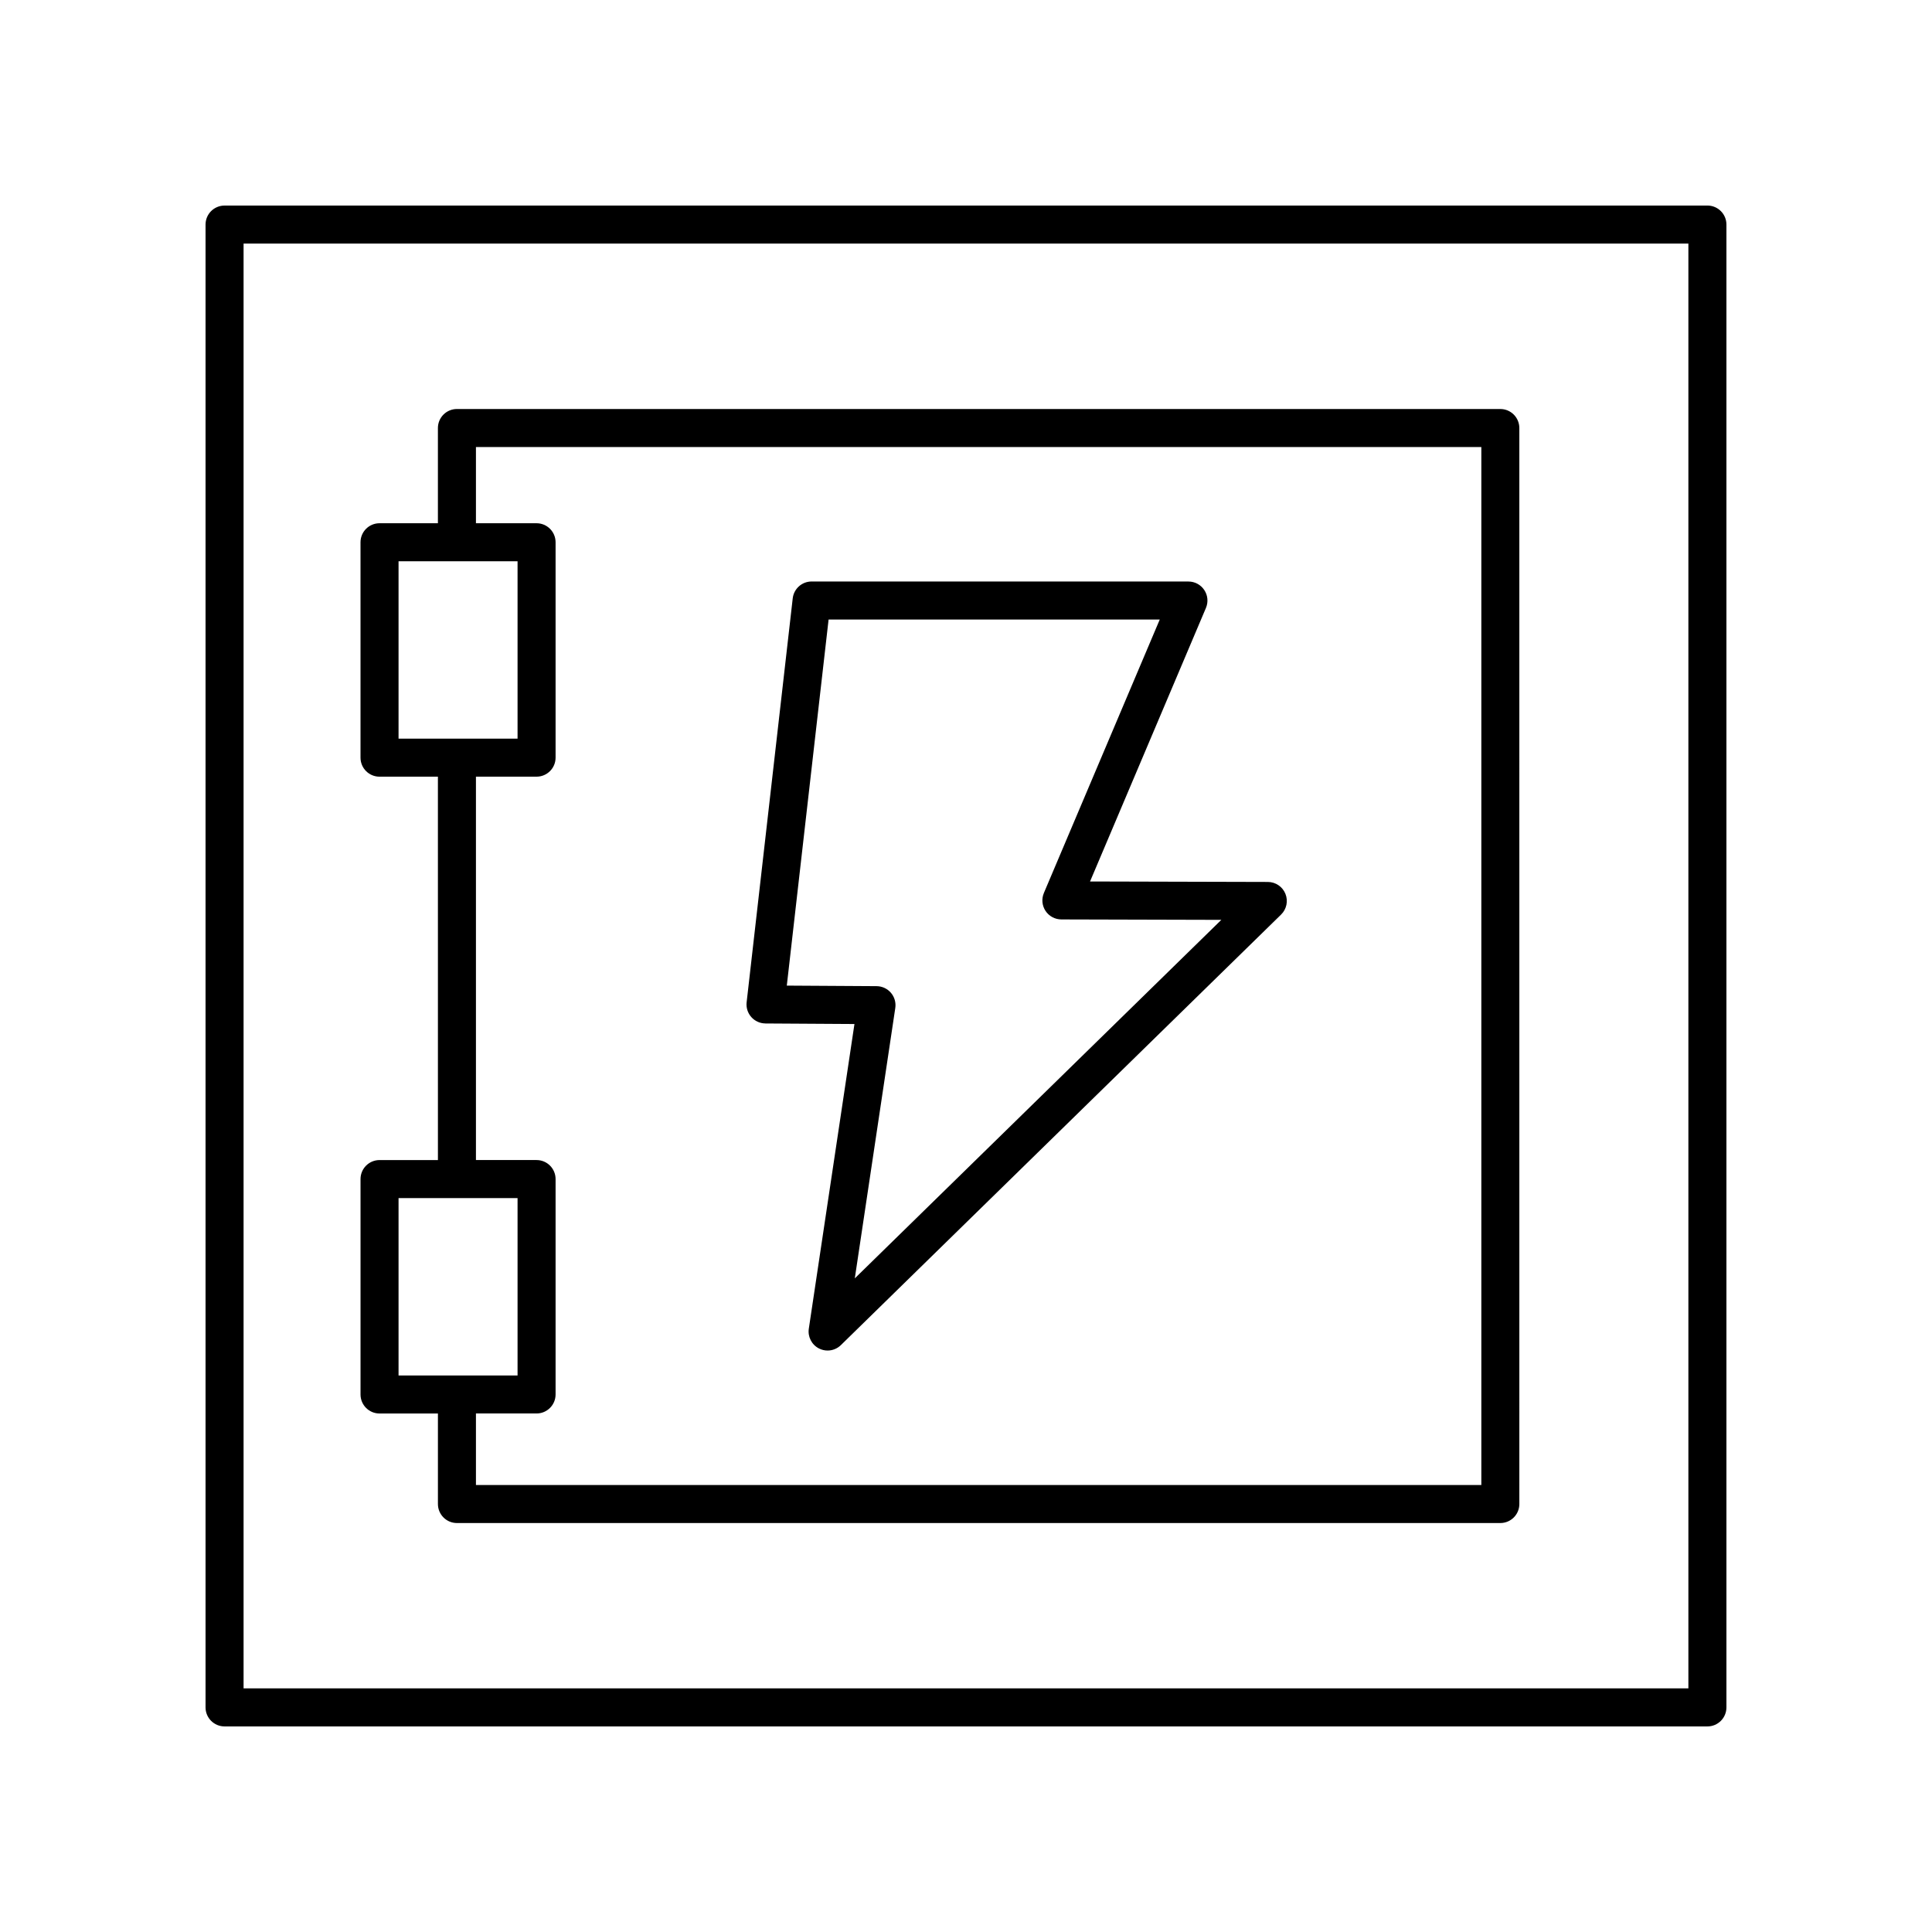
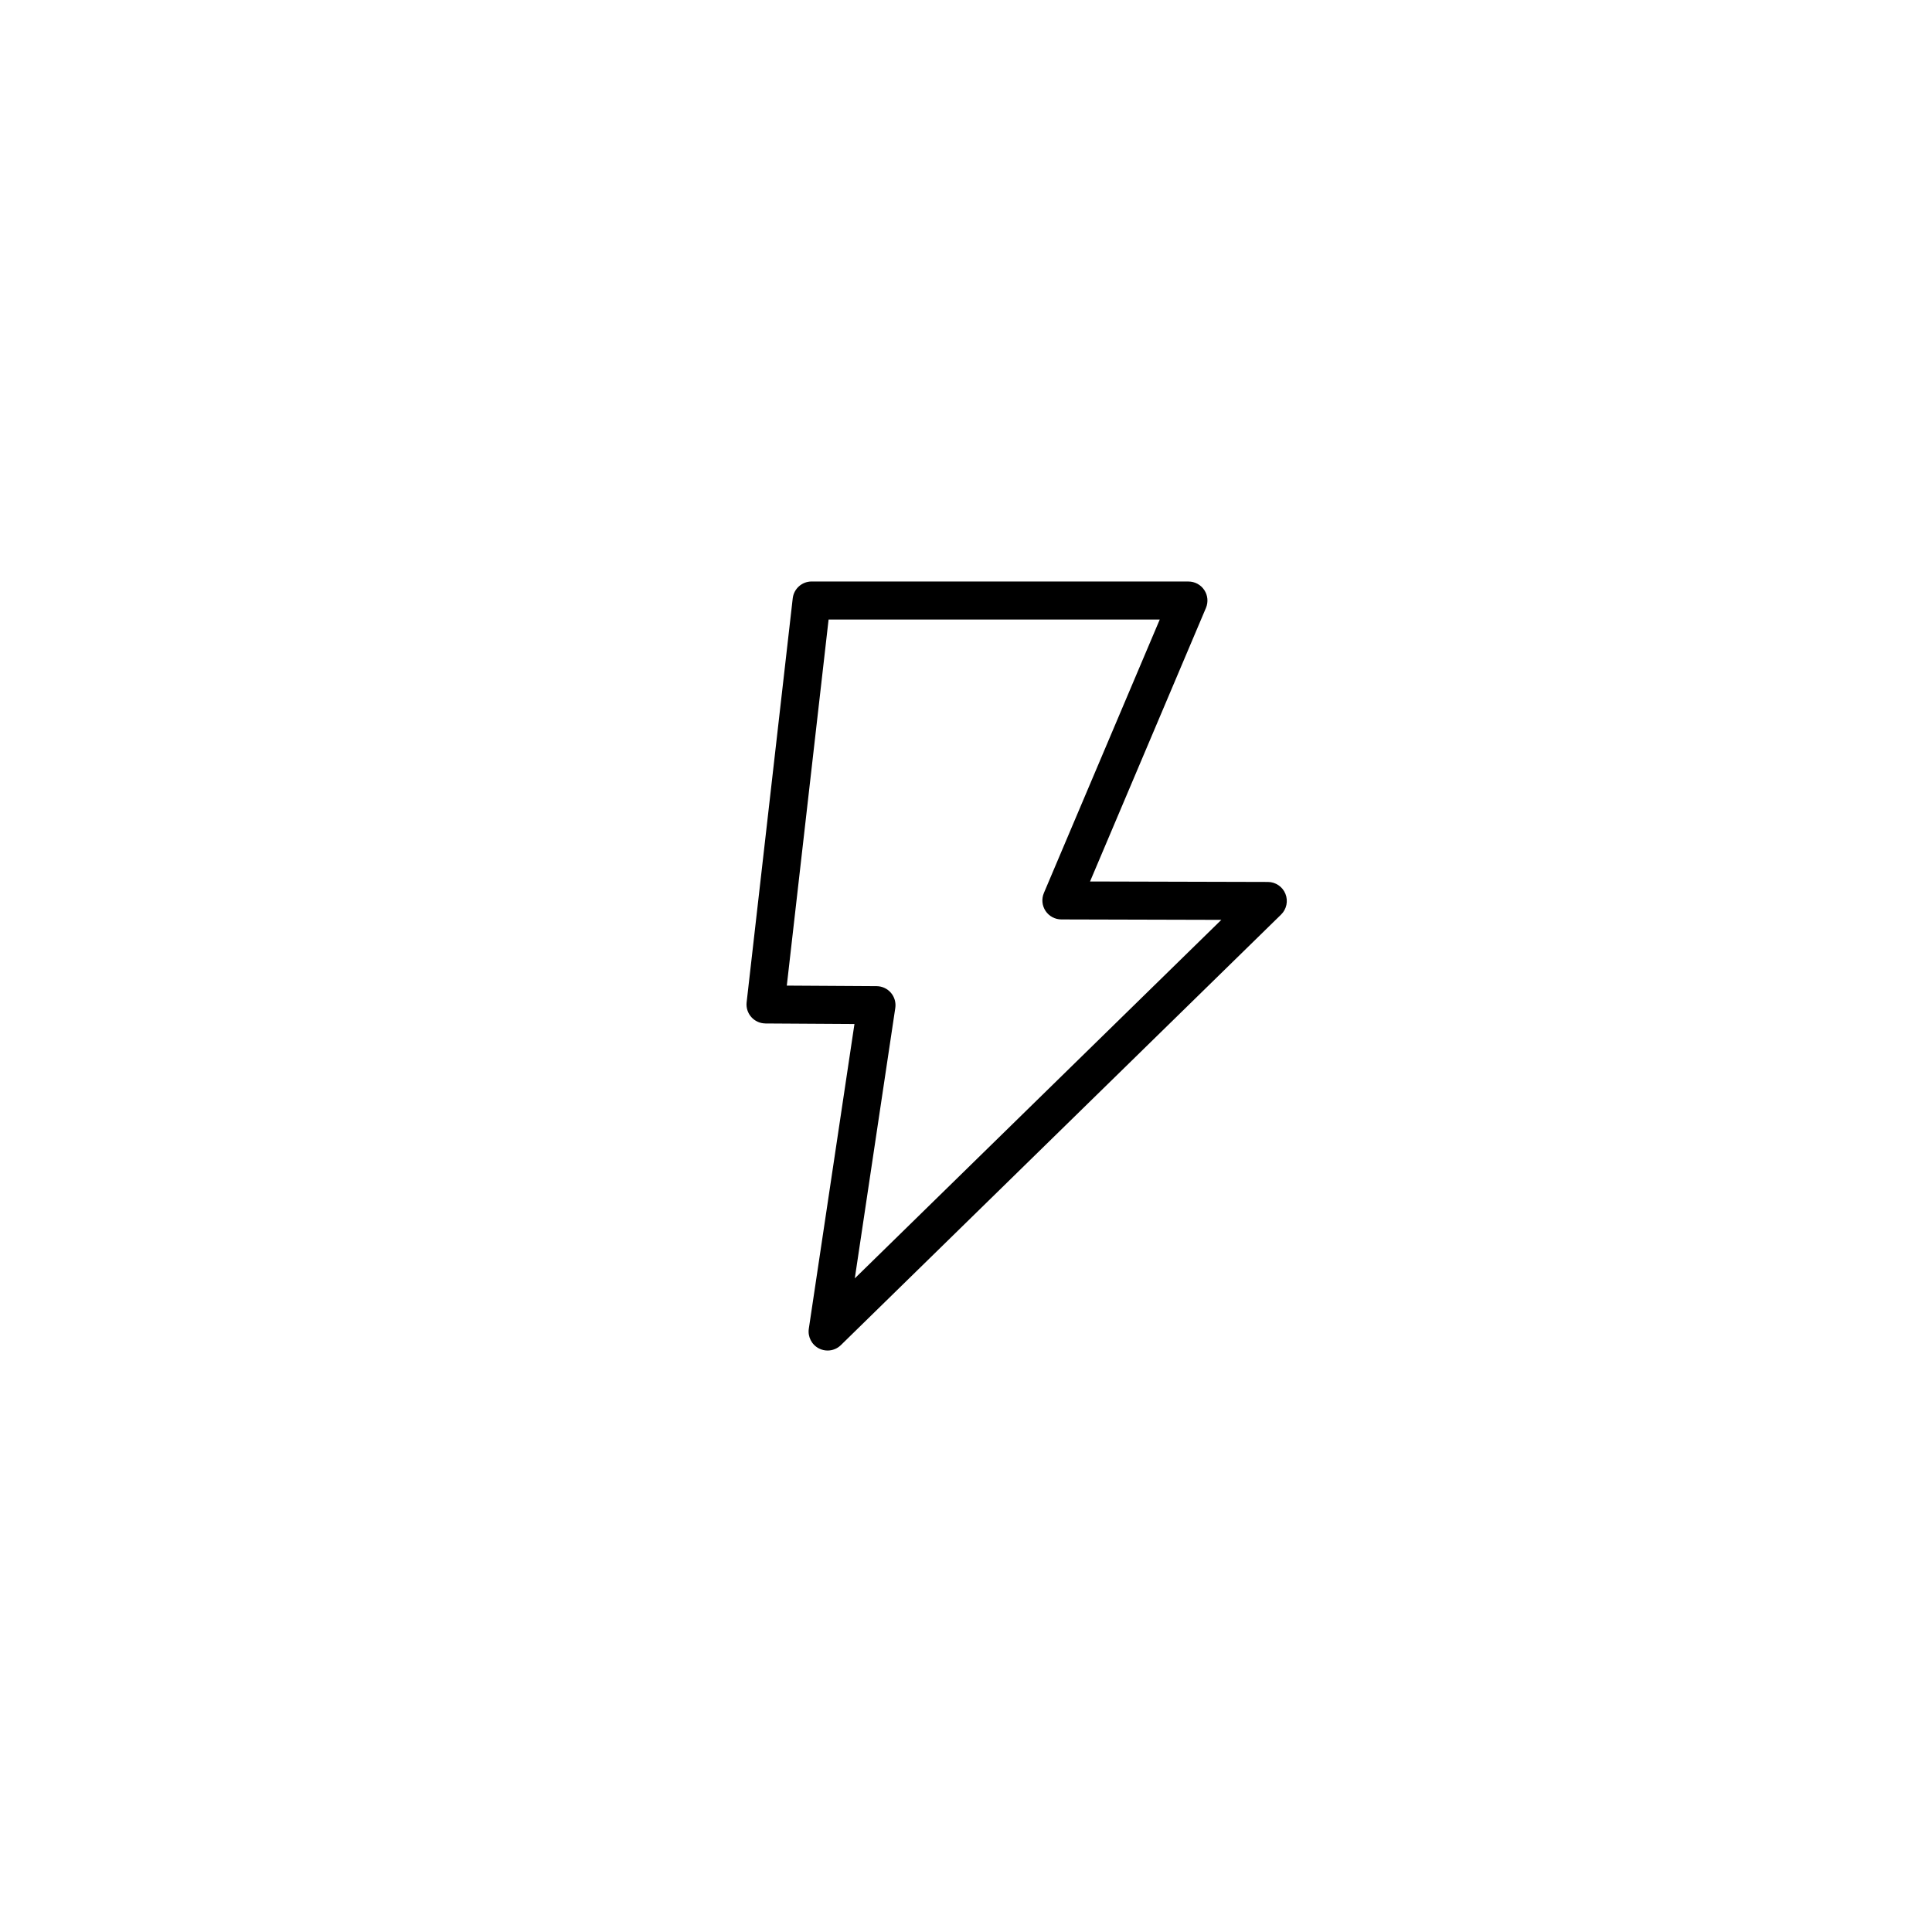
<svg xmlns="http://www.w3.org/2000/svg" fill="#000000" width="800px" height="800px" version="1.1" viewBox="144 144 512 512">
  <g>
    <path d="m346.84 415.23 23.598 0.145-12.094 80.746c-0.32 2.141 0.762 4.246 2.688 5.234 0.727 0.371 1.512 0.551 2.289 0.551 1.289 0 2.562-0.496 3.523-1.438l116.66-114.1c1.461-1.43 1.914-3.602 1.145-5.5-0.766-1.895-2.609-3.137-4.656-3.141l-47.121-0.125 30.715-72.492c0.66-1.559 0.496-3.34-0.441-4.746-0.934-1.41-2.508-2.254-4.199-2.254l-99.859-0.008c-2.562 0-4.715 1.922-5.008 4.469l-12.215 107.05c-0.164 1.418 0.289 2.844 1.238 3.914 0.949 1.07 2.309 1.684 3.738 1.691zm16.746-107.05h87.762l-30.707 72.473c-0.656 1.555-0.496 3.332 0.434 4.742 0.93 1.406 2.504 2.254 4.191 2.262l42.398 0.113-97.133 95.008 10.73-71.652c0.215-1.445-0.203-2.914-1.152-4.023s-2.336-1.75-3.797-1.762l-23.801-0.145z" />
-     <path d="m203.51 601.52h392.97c2.781 0 5.039-2.254 5.039-5.039v-392.97c0-2.781-2.254-5.039-5.039-5.039l-392.97 0.004c-2.781 0-5.039 2.254-5.039 5.039v392.97c0.004 2.777 2.258 5.035 5.039 5.035zm5.039-392.97h382.89v382.89h-382.89z" />
-     <path d="m541.61 252.39h-276.52c-2.781 0-5.039 2.254-5.039 5.039v25.234h-15.473c-2.781 0-5.039 2.254-5.039 5.039v57.086c0 2.781 2.254 5.039 5.039 5.039h15.473l0.004 101.6h-15.473c-2.781 0-5.039 2.254-5.039 5.039v57.086c0 2.781 2.254 5.039 5.039 5.039h15.473v23.988c0 2.781 2.254 5.039 5.039 5.039h276.51c2.781 0 5.039-2.254 5.039-5.039l-0.004-285.15c0-2.781-2.254-5.039-5.035-5.039zm-291.99 40.352h31.539v47.008h-31.539zm0 168.76h31.539v47.008h-31.539zm286.95 76.035h-266.44v-18.953h16.066c2.781 0 5.039-2.254 5.039-5.039v-57.082c0-2.781-2.254-5.039-5.039-5.039h-16.066v-101.6h16.066c2.781 0 5.039-2.254 5.039-5.039v-57.082c0-2.781-2.254-5.039-5.039-5.039h-16.066v-20.195h266.44z" />
  </g>
</svg>